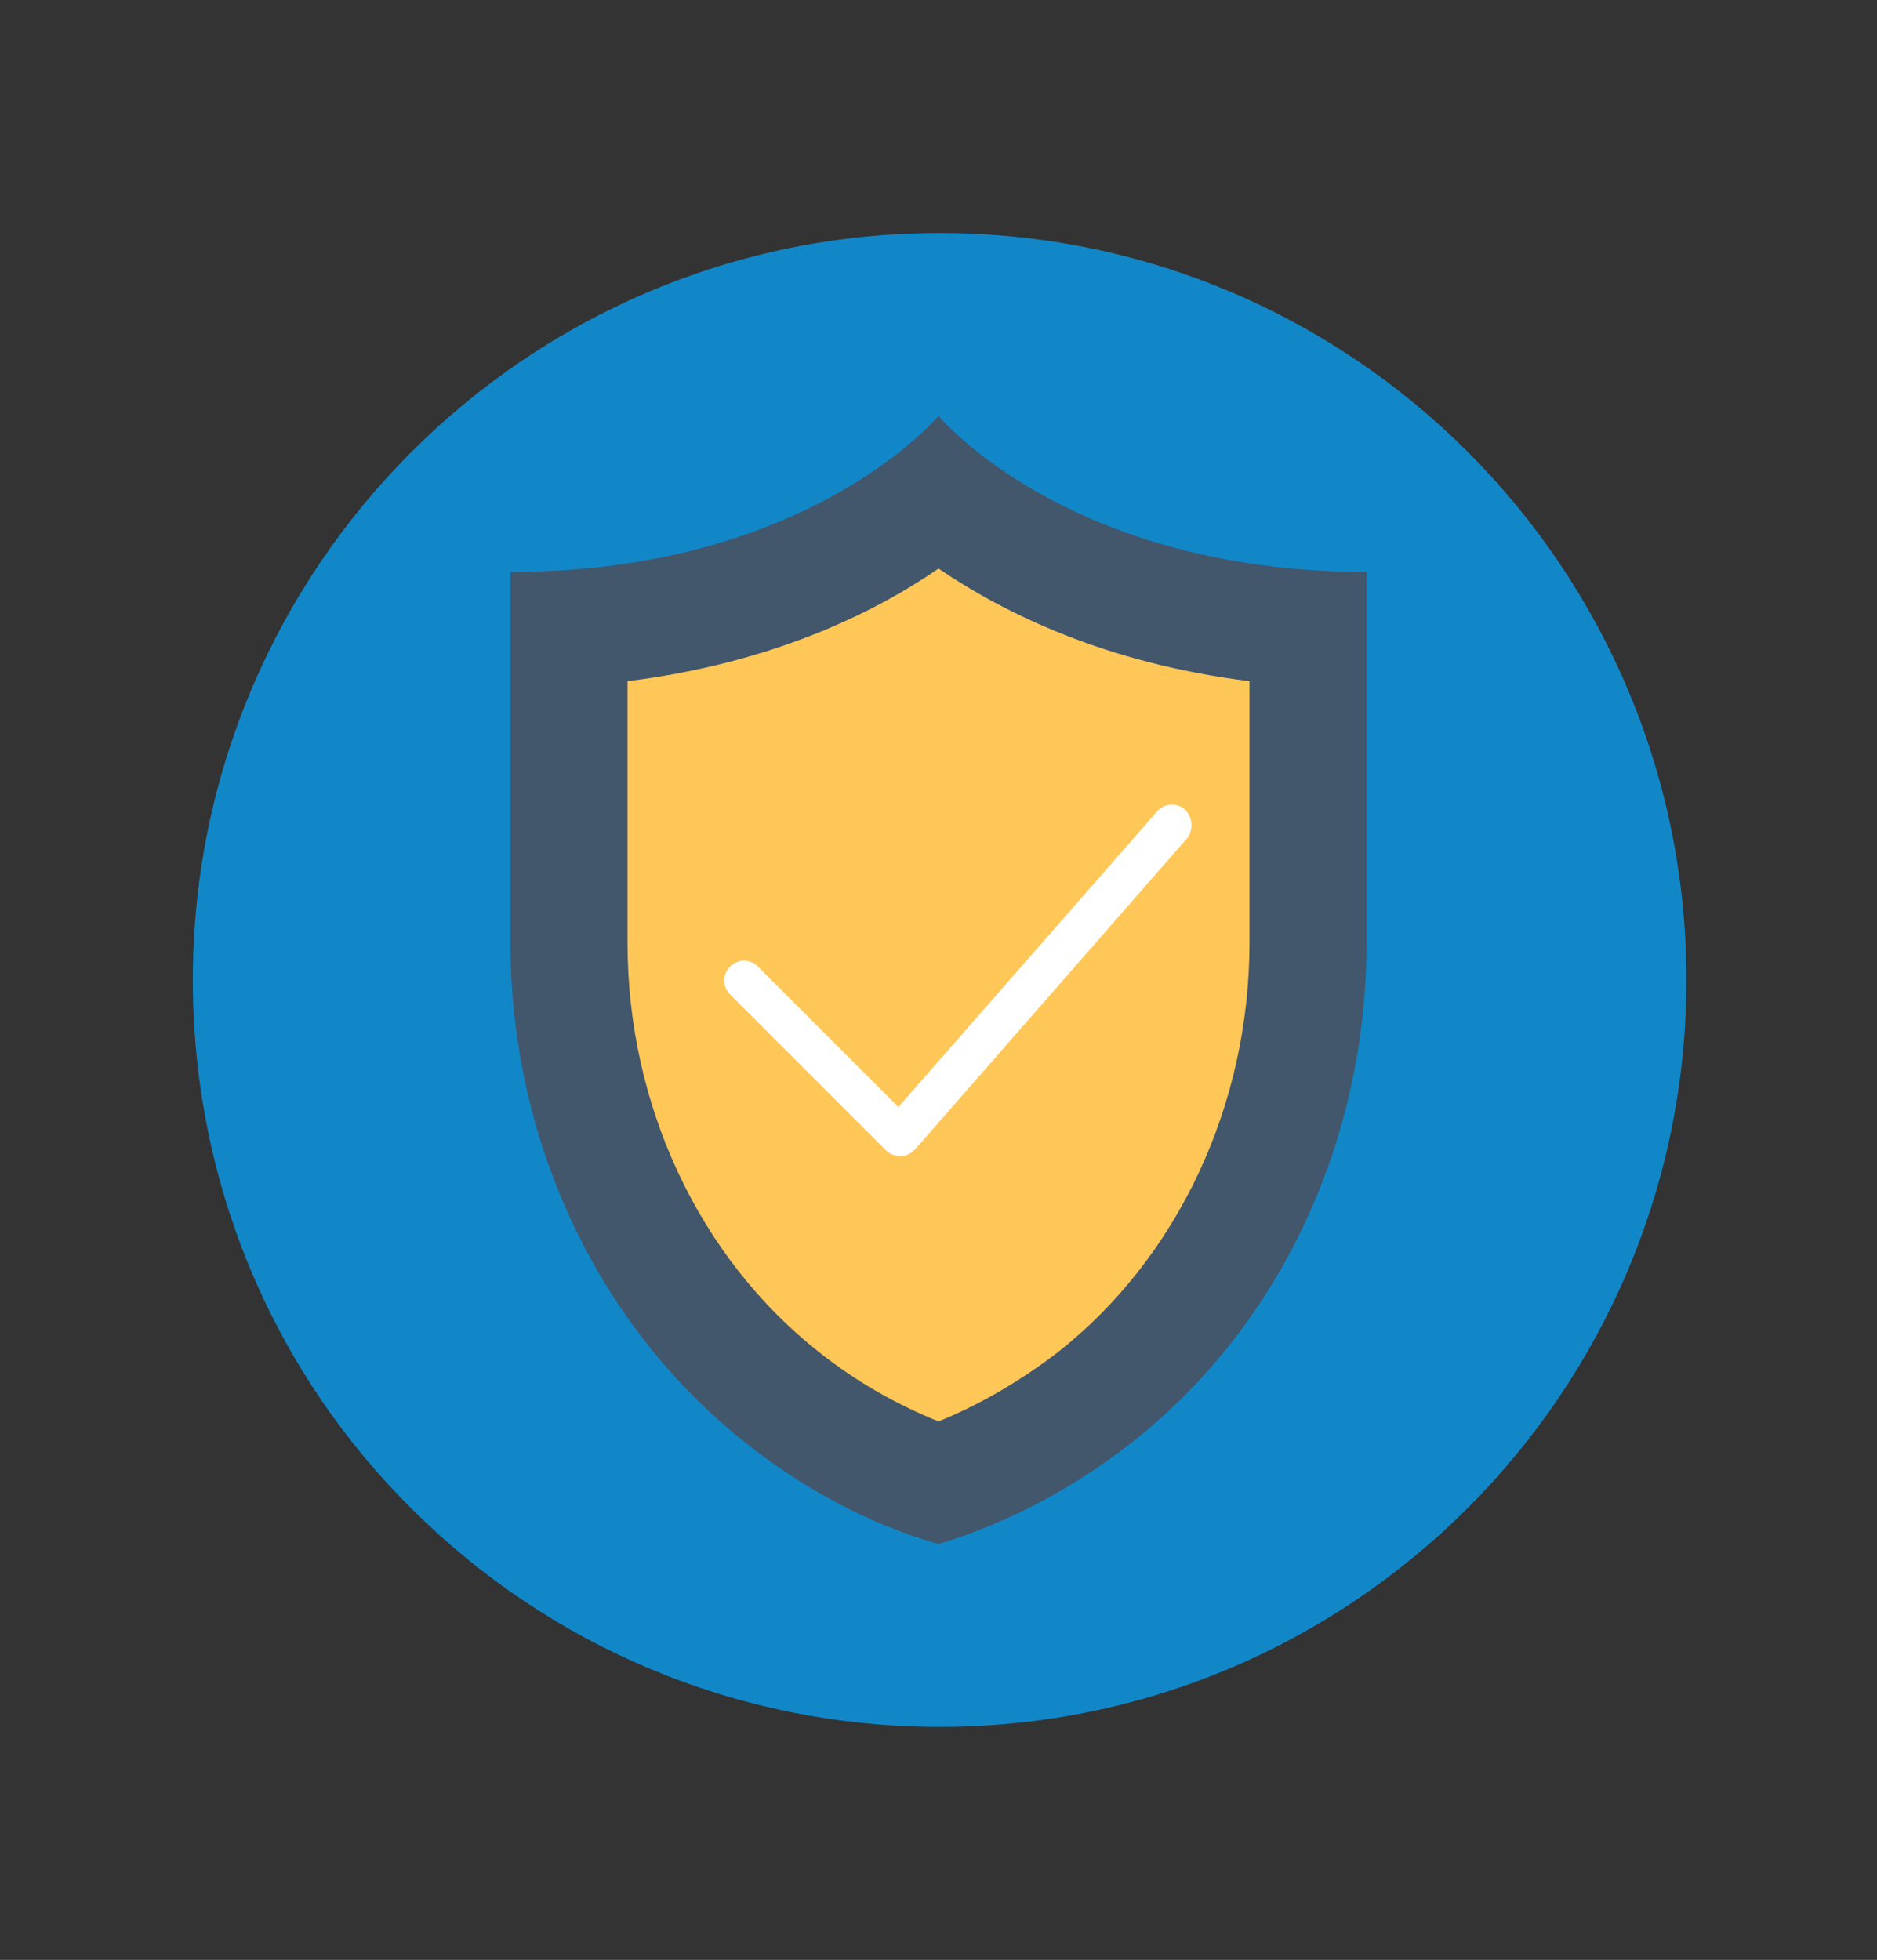
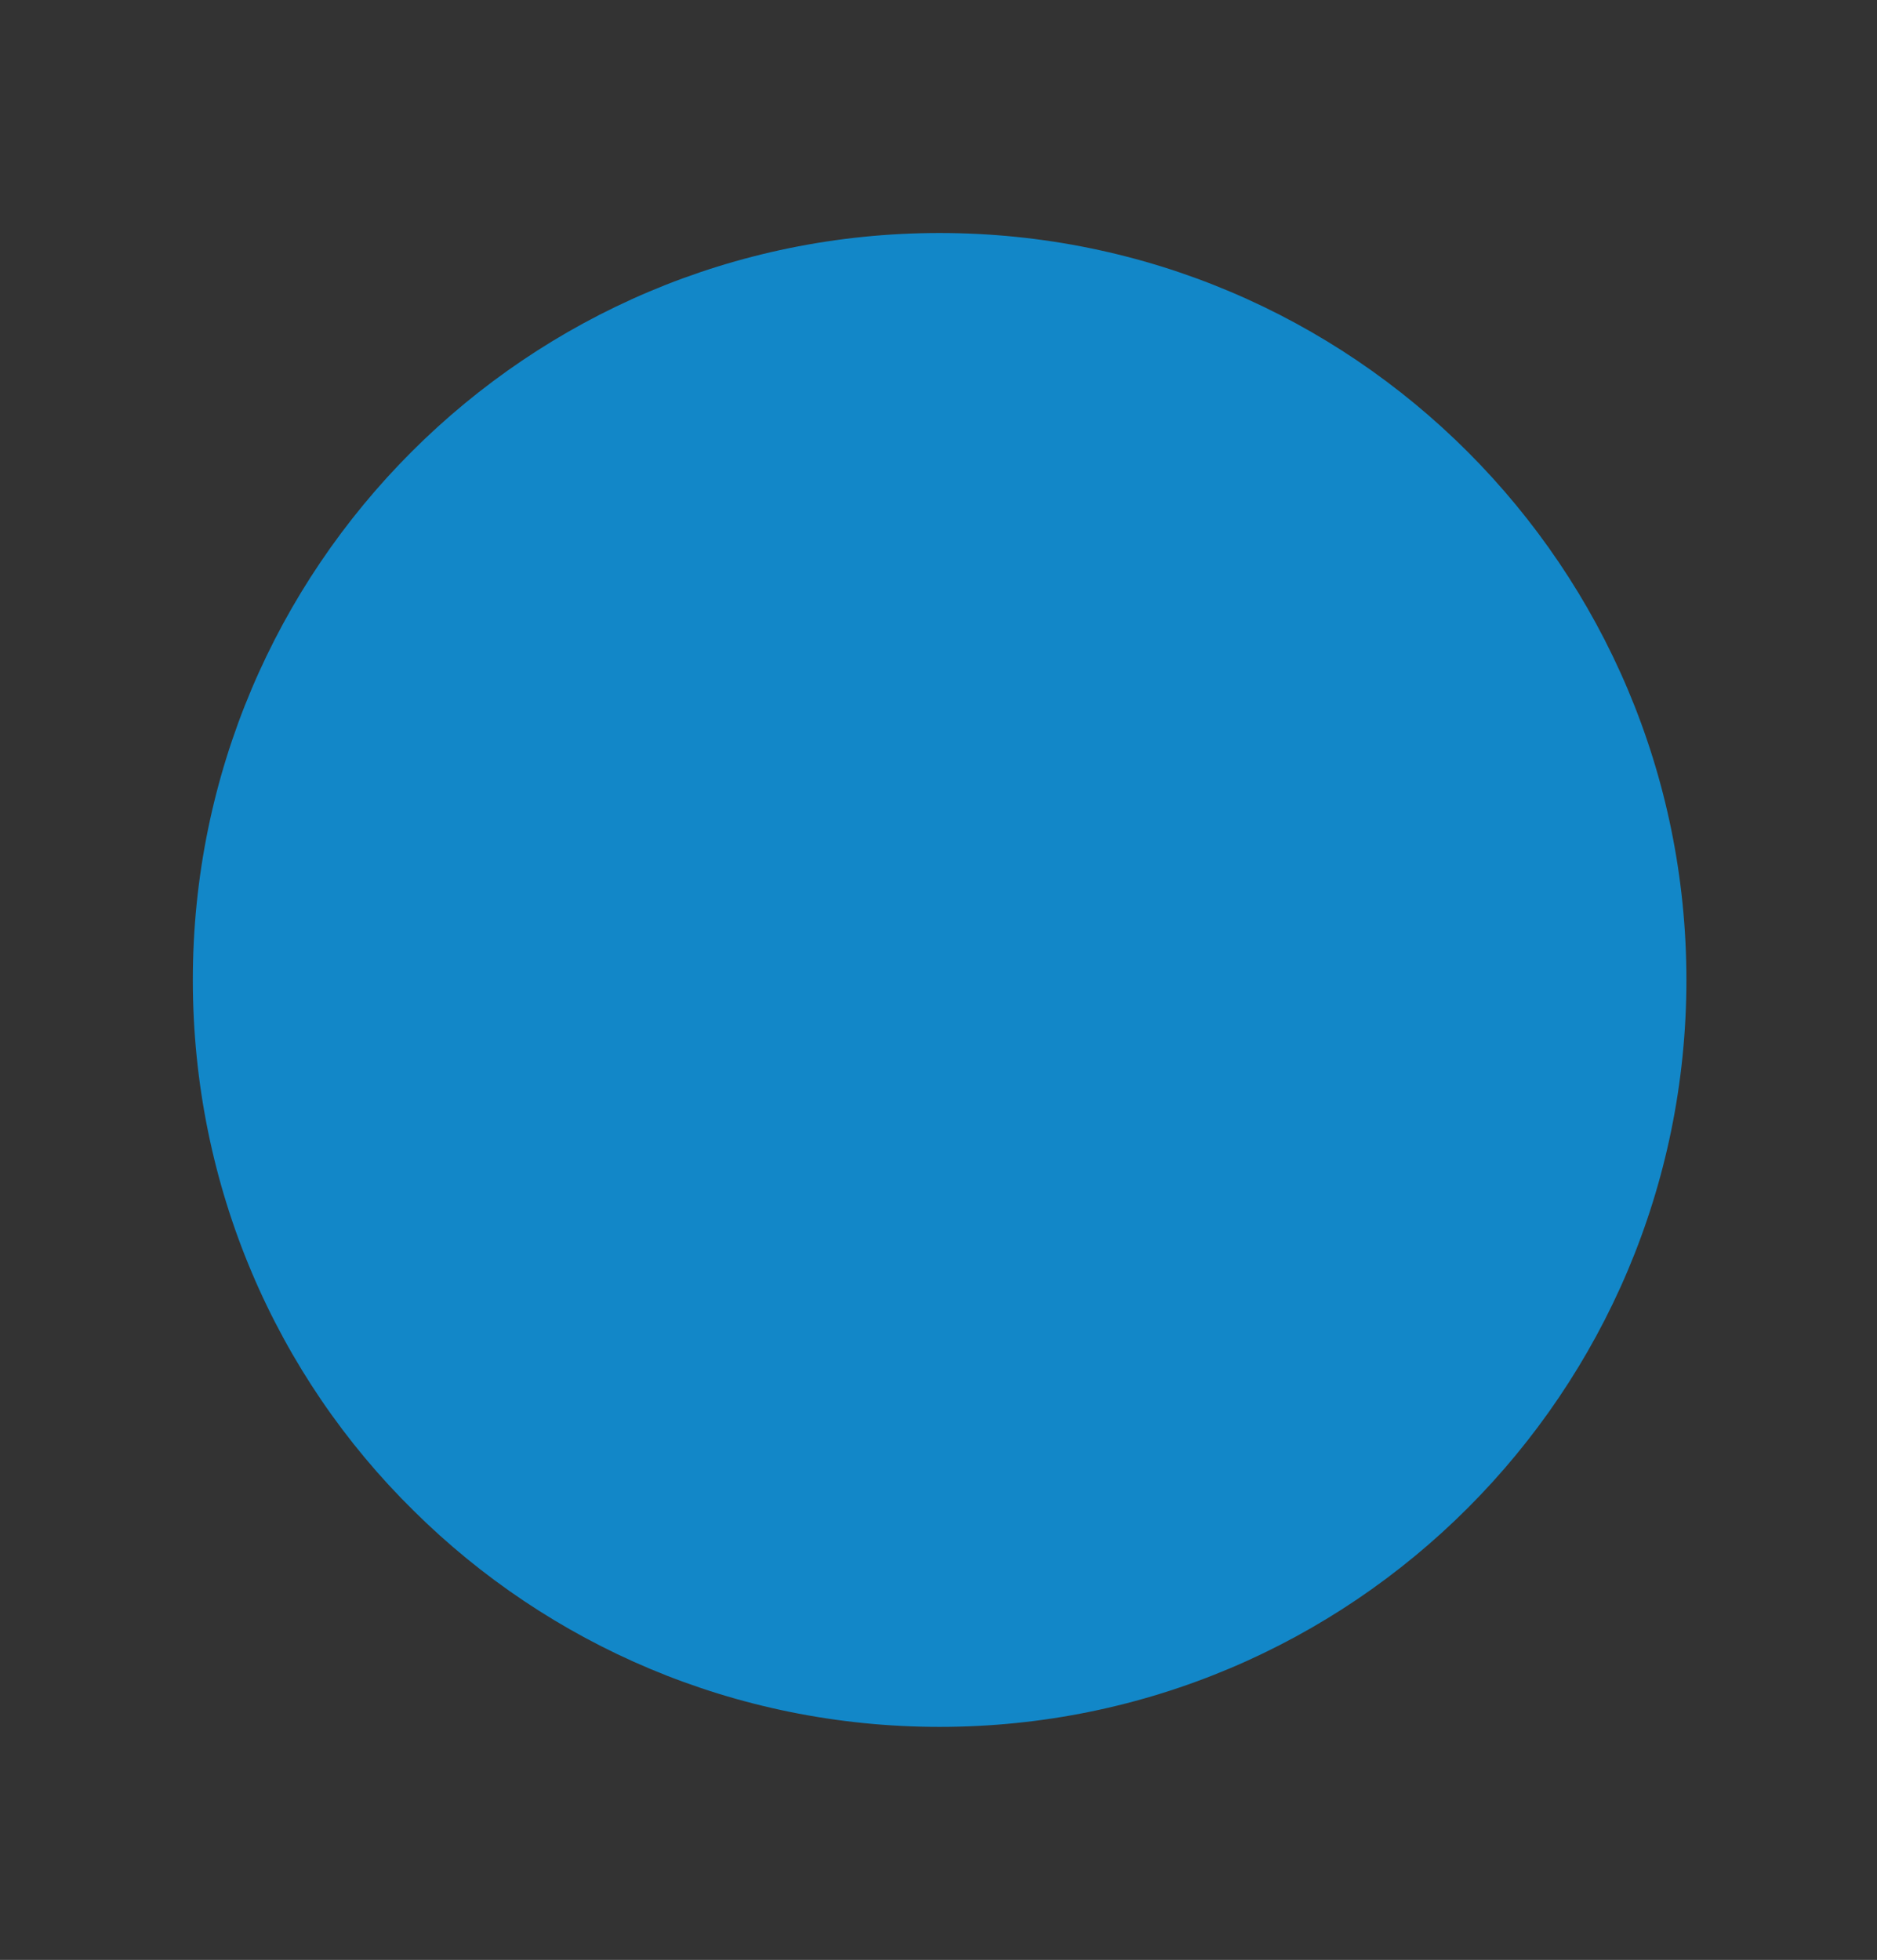
<svg xmlns="http://www.w3.org/2000/svg" version="1.1" id="Layer_1" x="0px" y="0px" viewBox="-1040 -413.8 168.4 175.8" style="enable-background:new -1040 -413.8 168.4 175.8;" xml:space="preserve">
  <rect x="-1040" y="-413.8" width="168.4" height="175.8" fill="#333333" stroke="none" />
  <style type="text/css">
	.st0{fill:#1287C8;}
	.st1{opacity:0.5;fill:#ECF0F1;enable-background:new    ;}
	.st2{fill:#FFC757;}
	.st3{fill:#F59D00;}
	.st4{fill:#F2C500;}
	.st5{fill:#ECF0F1;}
	.st6{fill:#BDC3C7;}
	.st7{fill:#42566C;}
	.st8{fill:#E94B35;}
	.st9{fill:#2B3E51;}
	.st10{fill:#33495F;}
	.st11{opacity:0.5;}
	.st12{fill:#FFFFFF;}
	.st13{fill:#E0E0E2;}
	.st14{opacity:0.5;fill:#6B6B6B;}
	.st15{fill:#FFC964;}
	.st16{fill:#ACB3BA;}
	.st17{fill:#55BFE6;}
	.st18{fill:#4FBA6F;}
	.st19{fill:#F3F3F4;}
	.st20{fill:none;stroke:#FFFFFF;stroke-width:3;stroke-miterlimit:10;}
</style>
  <g>
    <g>
      <path class="st0" d="M-888.7-325.9c0,37-30,67-67,67c-18.4,0-35.1-7.4-47.2-19.4c-12.3-12.1-19.8-29-19.8-47.6c0-37,30-67,67-67    S-888.7-362.9-888.7-325.9z" />
      <g>
-         <path class="st7" d="M-955.8-376.5c0,0-11.6,14-38.4,14v33.3c0,17.4,7.6,34.2,21.2,44.9c4.8,3.8,10.6,7.1,17.2,9     c6.6-2,12.3-5.2,17.2-9c13.7-10.7,21.2-27.5,21.2-44.9v-33.3C-944.2-362.5-955.8-376.5-955.8-376.5z" />
-         <path class="st2" d="M-955.8-286.3c-3.7-1.5-7.3-3.5-10.7-6.2c-10.8-8.5-17.2-22.2-17.2-36.7v-23.5c12.9-1.6,22.1-6.1,27.9-10.1     c5.9,4,15,8.5,27.9,10.1v23.5c0,14.5-6.4,28.2-17.2,36.7C-948.5-289.9-952.1-287.8-955.8-286.3z" />
-         <path class="st12" d="M-933.7-341.2c-0.7-0.6-1.8-0.6-2.5,0.2l-23.2,26.5l-12.6-12.6c-0.7-0.7-1.8-0.7-2.5,0     c-0.7,0.7-0.7,1.8,0,2.5l14,14c0.3,0.3,0.8,0.5,1.2,0.5c0,0,0,0,0.1,0c0.5,0,0.9-0.2,1.3-0.6l24.4-27.9     C-932.9-339.4-933-340.5-933.7-341.2z" />
-       </g>
+         </g>
    </g>
  </g>
</svg>